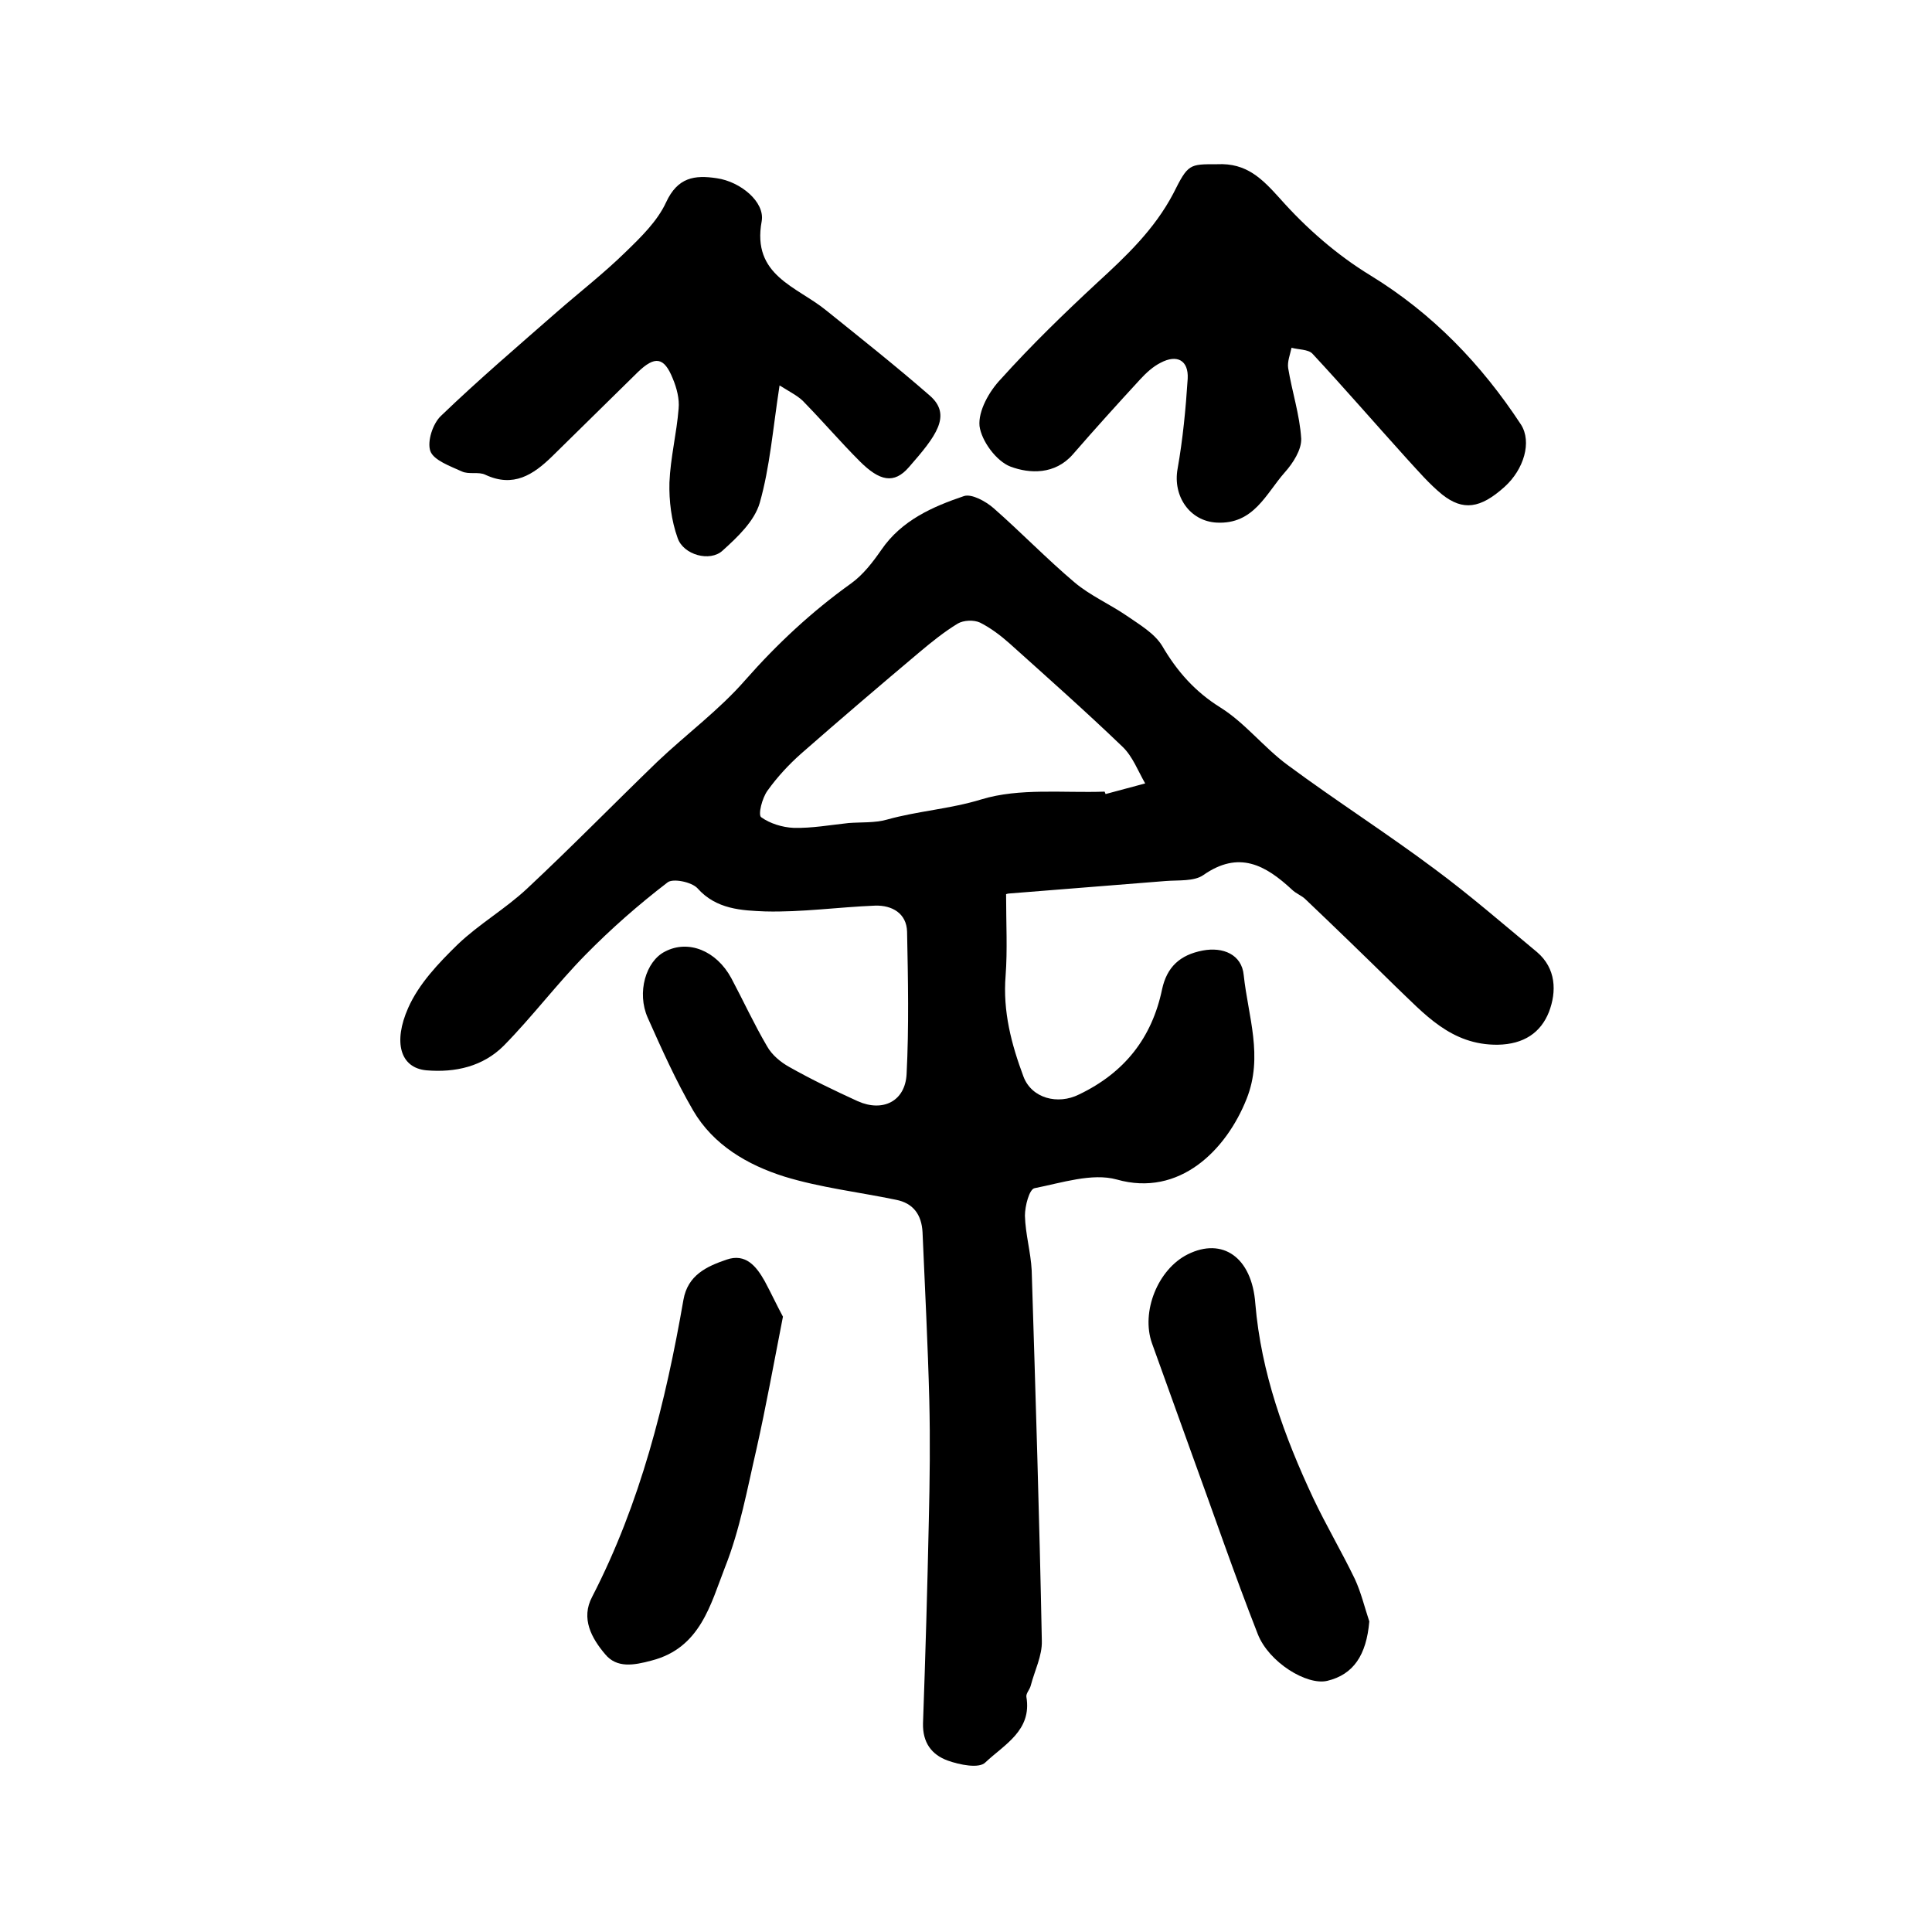
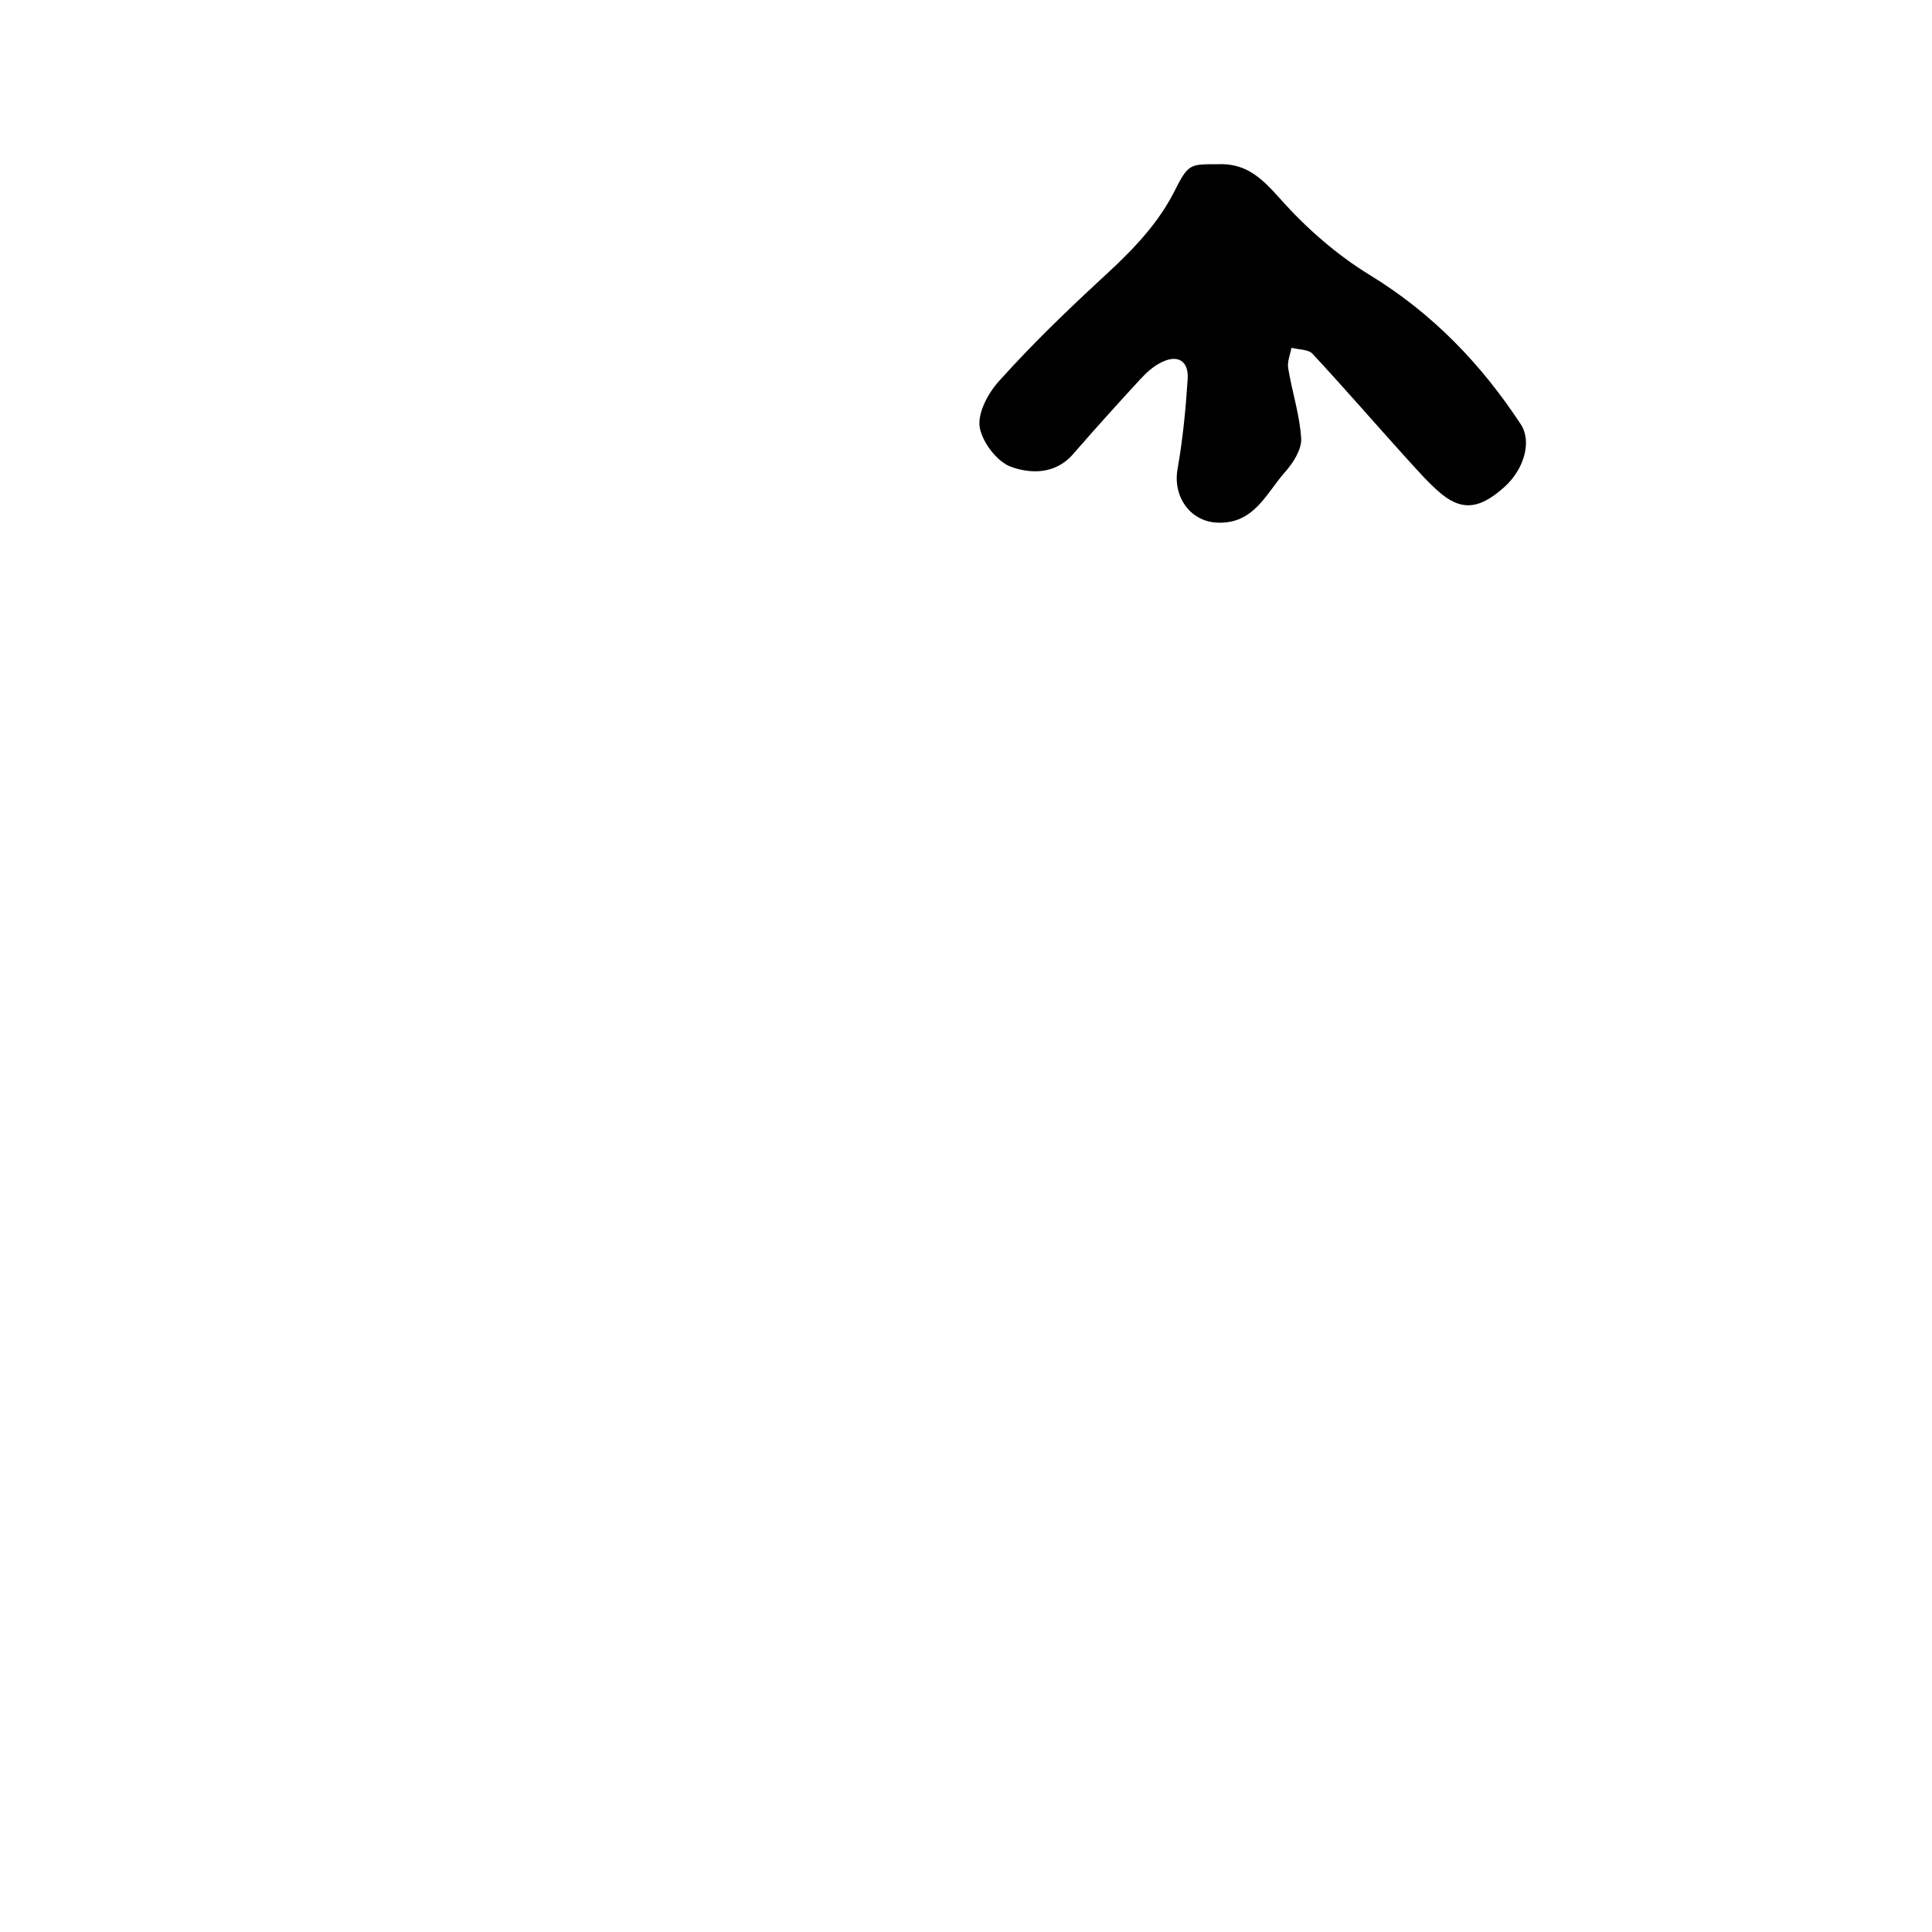
<svg xmlns="http://www.w3.org/2000/svg" version="1.1" id="图层_1" x="0px" y="0px" viewBox="0 0 400 400" style="enable-background:new 0 0 400 400;" xml:space="preserve">
  <style type="text/css">
	.st0{fill:#FFFFFF;}
</style>
  <g>
-     <path d="M208.3,185.1c0,6.1,0.3,11.6-0.1,16.9c-0.6,7.4,1.2,14.2,3.7,20.9c1.7,4.5,7.1,5.9,11.5,3.7c9.4-4.5,15.1-11.7,17.2-21.8   c1-4.6,3.7-7.1,8.4-8c4.2-0.8,8.1,0.8,8.5,5.1c0.9,8.5,4.1,16.8,0.6,25.6c-4.2,10.6-13.9,20.4-26.9,16.7c-5.1-1.4-11.4,0.7-17,1.8   c-1.1,0.2-2,3.7-2,5.7c0.1,3.8,1.2,7.5,1.4,11.3c0.8,25.6,1.6,51.2,2.1,76.7c0.1,3.1-1.5,6.2-2.3,9.3c-0.2,0.8-1,1.6-0.9,2.3   c1.2,7-4.6,9.9-8.5,13.6c-1.3,1.3-5.3,0.5-7.8-0.4c-3.3-1.2-5.2-3.7-5.1-7.7c0.5-14,0.9-27.9,1.2-41.9c0.2-8.3,0.3-16.7,0.1-25   c-0.3-11.6-0.9-23.2-1.4-34.8c-0.2-3.6-1.9-6-5.5-6.7c-7.7-1.6-15.6-2.5-23.1-4.8c-7.6-2.4-14.7-6.5-18.9-13.7   c-3.6-6.2-6.5-12.7-9.4-19.2c-2.3-5.2-0.4-11.7,3.6-13.7c4.8-2.5,10.6-0.2,13.7,5.5c2.5,4.7,4.7,9.5,7.4,14.1   c1,1.8,2.8,3.3,4.6,4.3c4.6,2.6,9.4,4.9,14.2,7.1c5.2,2.3,9.8,0,10.1-5.6c0.5-9.8,0.3-19.6,0.1-29.5c-0.1-3.8-3.1-5.5-6.6-5.4   c-7.6,0.3-15.2,1.4-22.8,1.2c-4.8-0.2-10.1-0.4-14-4.8c-1.2-1.3-5.1-2.1-6.2-1.2c-6,4.6-11.7,9.6-17,15c-5.9,6-11,12.8-16.9,18.8   c-4.3,4.3-10,5.6-16,5.1c-5.5-0.5-6.9-5.9-3.8-12.9c2.2-5,6.3-9.3,10.3-13.2c4.4-4.2,9.8-7.3,14.3-11.5c9.2-8.6,18-17.6,27-26.3   c6-5.7,12.8-10.7,18.2-16.9c6.6-7.5,13.8-14.2,21.9-20c2.5-1.8,4.5-4.4,6.3-7c4.2-6.1,10.6-8.9,17.1-11.1c1.6-0.5,4.5,1.1,6.1,2.5   c5.7,5,11,10.5,16.8,15.4c3.2,2.7,7.3,4.5,10.8,6.9c2.6,1.8,5.7,3.6,7.3,6.2c3.1,5.3,6.8,9.5,12.1,12.8c5.1,3.2,9,8.3,13.9,11.9   c10,7.4,20.5,14.1,30.4,21.5c7.3,5.4,14.2,11.4,21.2,17.2c4,3.4,4.1,8.2,2.5,12.4c-1.7,4.3-5.2,6.7-10.6,6.8   c-9.7,0.1-15.2-6.4-21.3-12.2c-6.1-6-12.3-12-18.5-17.9c-0.8-0.8-2-1.2-2.8-2c-5.5-5.1-11-8.2-18.4-3c-1.9,1.3-5.1,1-7.7,1.2   c-10.9,0.9-21.7,1.7-32.6,2.6C208.1,185.1,207.7,185.5,208.3,185.1z M228.7,163.9c0.1,0.2,0.1,0.3,0.2,0.5c2.7-0.7,5.5-1.5,8.2-2.2   c-1.5-2.6-2.6-5.6-4.7-7.6c-7.6-7.3-15.5-14.3-23.4-21.4c-1.8-1.6-3.9-3.2-6.1-4.3c-1.3-0.6-3.4-0.5-4.6,0.2   c-2.8,1.7-5.4,3.8-7.9,5.9c-8.2,6.9-16.4,13.9-24.5,21c-2.6,2.3-5,4.9-7,7.7c-1.1,1.5-2,5-1.3,5.5c1.8,1.3,4.4,2.1,6.7,2.2   c3.8,0.1,7.6-0.6,11.4-1c2.6-0.2,5.4,0,7.9-0.7c6.4-1.8,13.1-2.2,19.6-4.2C211.1,163.1,220.1,164.2,228.7,163.9z" />
    <path d="M252,34c6.1-0.3,9.3,3,13,7.1c5.4,6.1,11.8,11.7,18.7,15.9c12.9,7.9,23,18.4,31.2,30.9c2.3,3.6,0.6,9.3-3.4,12.9   c-5,4.5-8.6,5-12.9,1.6c-2.7-2.2-5-4.9-7.3-7.4c-6.6-7.3-13-14.7-19.6-21.8c-0.9-0.9-2.9-0.8-4.3-1.2c-0.3,1.4-0.9,2.9-0.7,4.2   c0.8,4.9,2.4,9.7,2.7,14.6c0.1,2.3-1.7,5.1-3.4,7c-3.9,4.4-6.4,10.8-14.1,10.4c-5.6-0.3-9.1-5.5-8.1-11.1   c1.1-6.2,1.7-12.5,2.1-18.7c0.2-3.8-2.2-5.1-5.6-3.3c-1.6,0.8-3,2.1-4.2,3.4c-4.7,5.1-9.4,10.3-14,15.6c-3.7,4.2-8.9,4-12.9,2.5   c-2.9-1.1-6-5.3-6.4-8.4c-0.3-3.1,2-7.2,4.4-9.7c6.3-7,13.1-13.6,20-20c6-5.5,11.8-11,15.7-18.4C246,33.9,246.2,34,252,34z" />
-     <path d="M161.4,79.8c-1.4,9.1-2,16.9-4.1,24.3c-1.1,3.8-4.6,7.1-7.7,9.9c-2.6,2.4-8.1,0.9-9.3-2.6c-1.3-3.6-1.8-7.7-1.7-11.5   c0.2-5.1,1.5-10.2,1.9-15.3c0.2-2-0.4-4.3-1.2-6.2c-1.8-4.5-3.7-4.8-7.3-1.3c-5.9,5.8-11.8,11.6-17.7,17.4c-3.9,3.8-8,6.5-13.8,3.8   c-1.4-0.7-3.4,0-4.9-0.7c-2.4-1.1-5.8-2.3-6.5-4.2c-0.7-2,0.5-5.7,2.2-7.3c7.8-7.5,16-14.5,24.1-21.6c4.7-4.1,9.6-7.9,14.1-12.3   c3.2-3.1,6.6-6.4,8.4-10.3c2.4-5.2,5.9-5.7,10.5-5c4.9,0.7,10,4.9,9.3,8.9c-2.1,11.3,7.3,13.5,13.4,18.5   c7.2,5.8,14.4,11.5,21.4,17.6c4.7,4.1,1.2,8.5-4.3,14.8c-3.1,3.6-6.1,2.9-10.2-1.2c-3.9-3.9-7.5-8.1-11.3-12   C165.5,82.1,163.8,81.3,161.4,79.8z" />
-     <path d="M283.5,335.7c-0.6,7-3.3,11-8.7,12.3c-4.2,1-12.1-3.8-14.4-9.7c-4.9-12.5-9.2-25.1-13.8-37.7c-2.7-7.5-5.4-15-8.1-22.5   c-2.3-6.5,1.2-15.3,7.4-18.4c7.2-3.6,13.3,0.6,14,10.2c1.2,14.3,6,27.5,12,40.3c2.7,5.7,5.9,11.1,8.6,16.7   C281.8,329.7,282.5,332.7,283.5,335.7z" />
-     <path d="M162.1,272.6c-1.9,9.7-3.5,18.6-5.5,27.5c-1.9,8.2-3.4,16.6-6.5,24.4c-3,7.7-5.1,16.7-15.2,19.3c-3.7,1-7.2,1.6-9.6-1.3   c-2.8-3.3-5.1-7.4-2.7-11.9c10-19.4,15.2-40.2,18.9-61.5c0.9-5.1,4.8-6.9,8.9-8.3c4-1.4,6.2,1.4,7.9,4.4   C159.7,267.8,160.9,270.4,162.1,272.6z" />
  </g>
</svg>